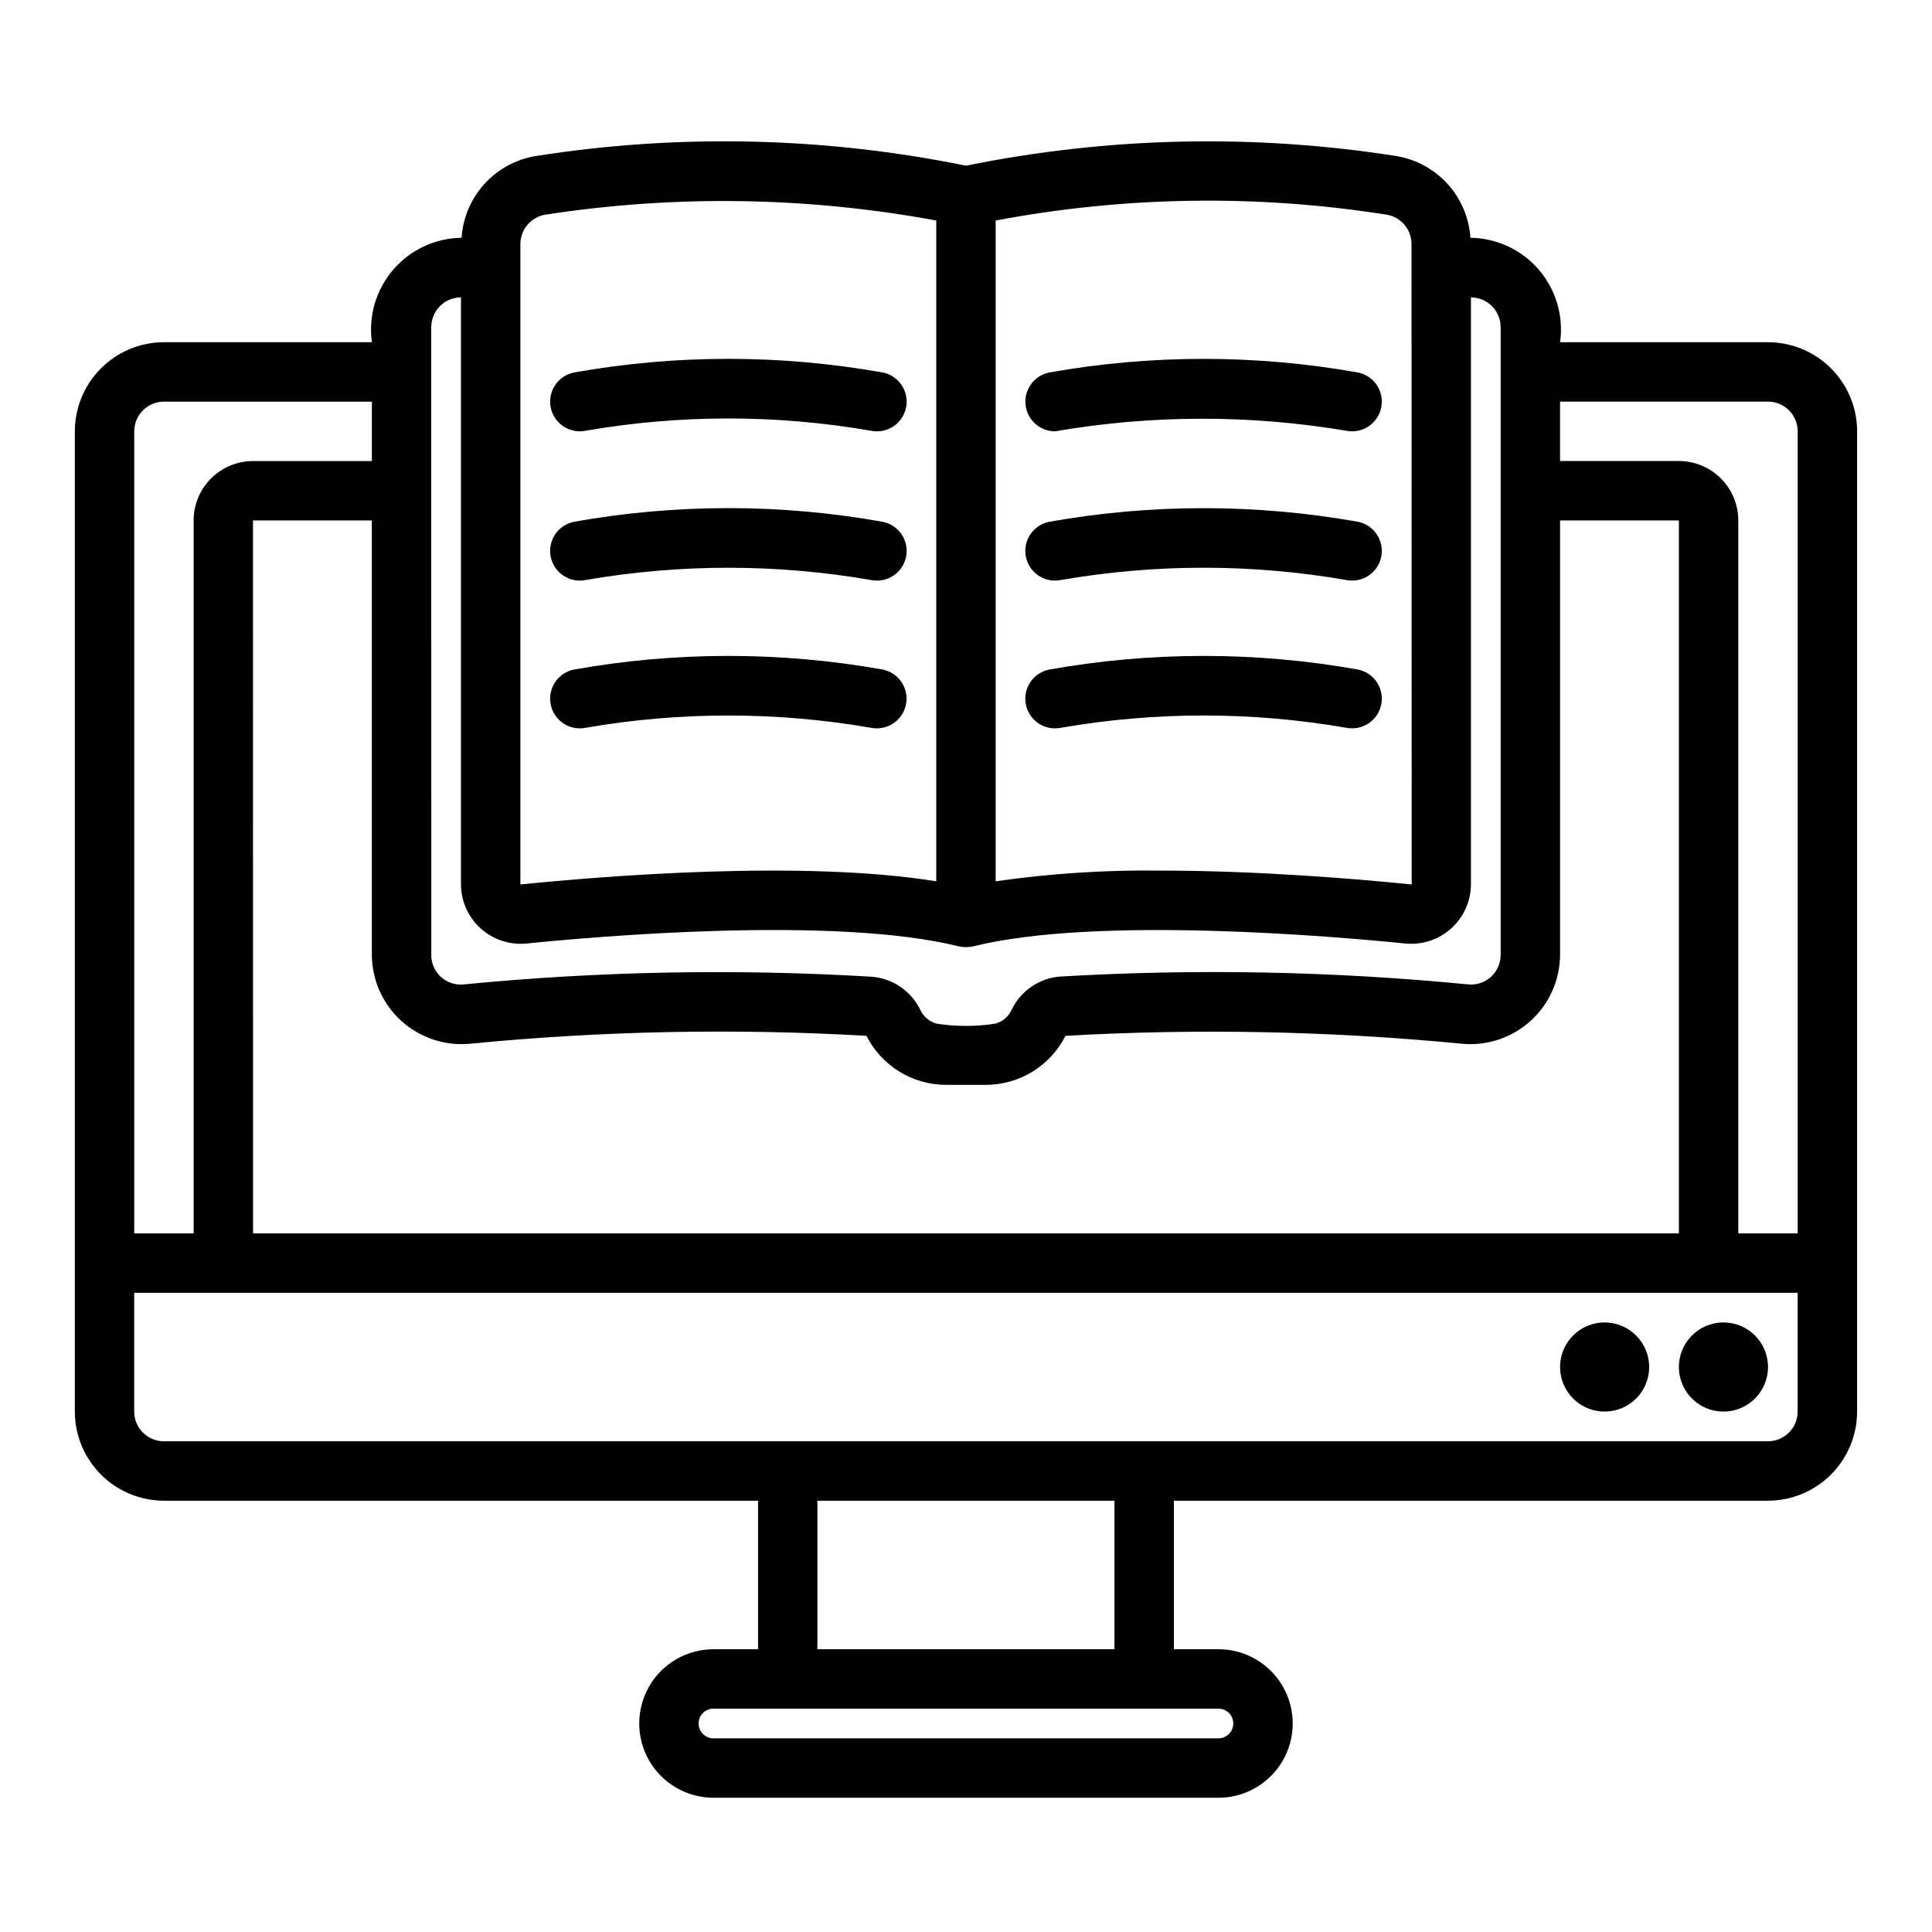
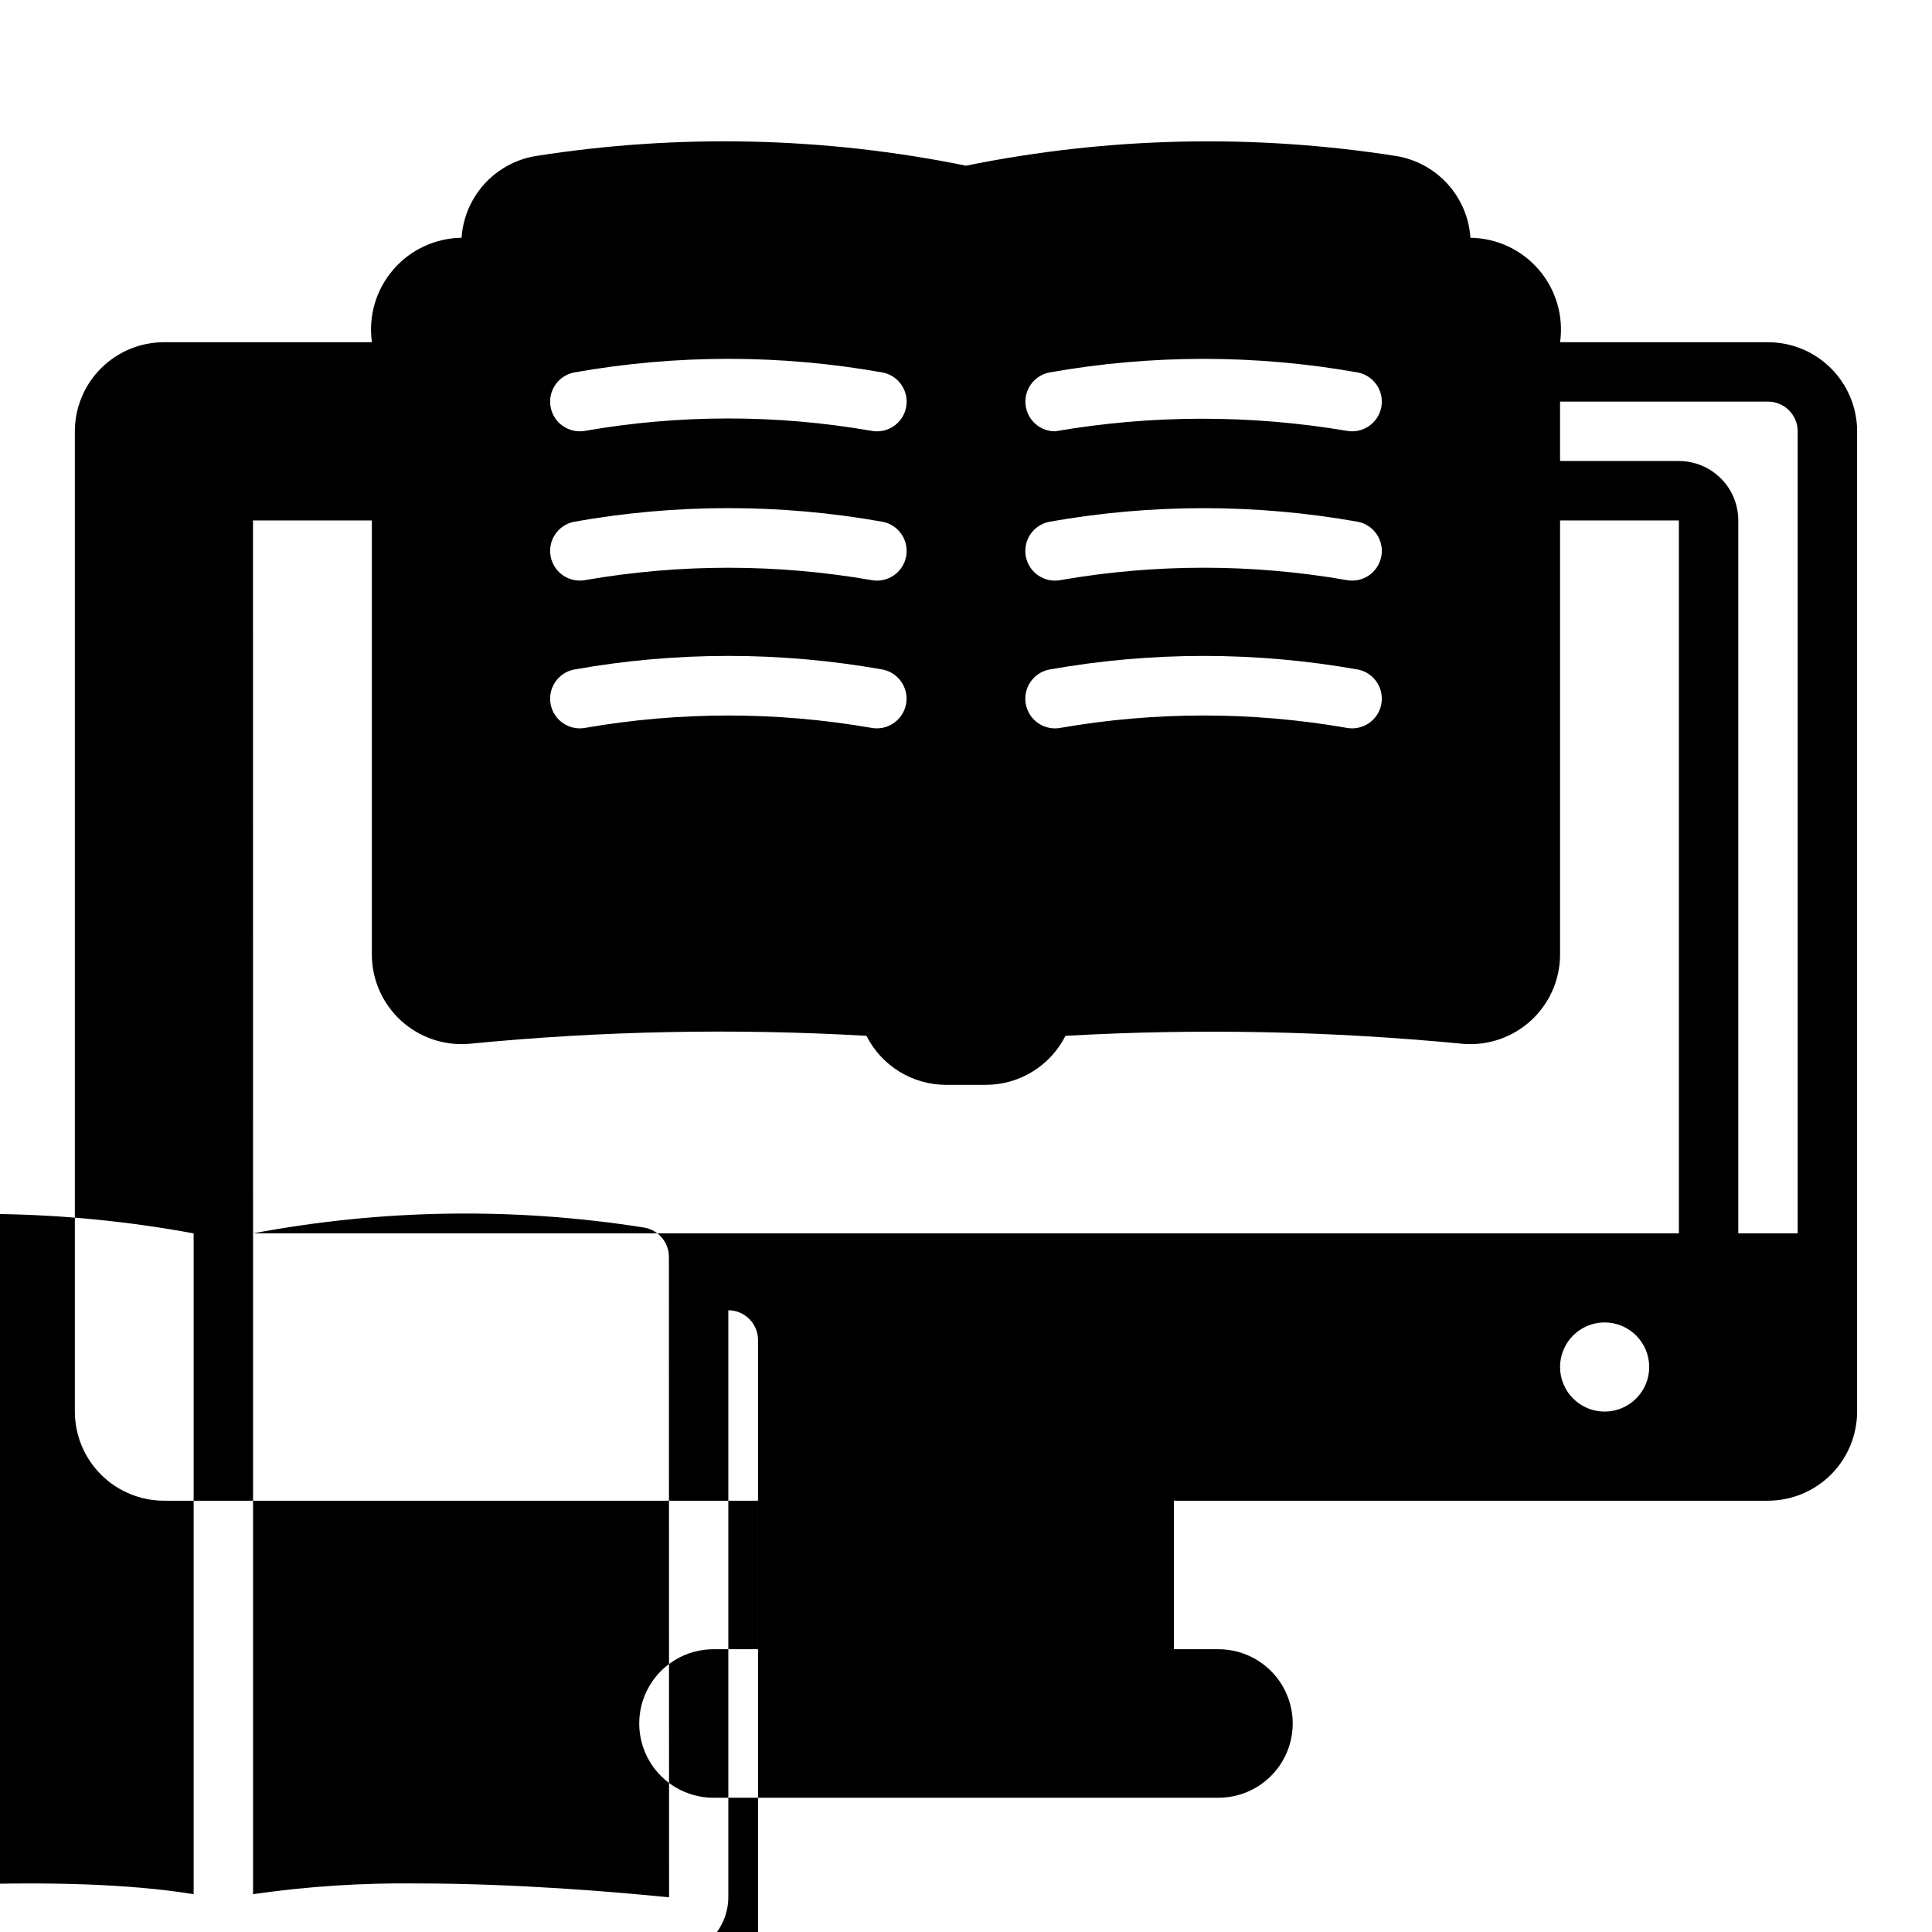
<svg xmlns="http://www.w3.org/2000/svg" fill="#000000" width="800px" height="800px" version="1.1" viewBox="144 144 512 512">
-   <path d="m612.54 506.27c0 4.777-2.875 9.082-7.289 10.91-4.414 1.828-9.492 0.816-12.867-2.559-3.379-3.379-4.387-8.457-2.562-12.867 1.828-4.414 6.137-7.293 10.91-7.293 6.523 0 11.809 5.289 11.809 11.809zm-43.297-11.809c-4.773 0-9.082 2.879-10.91 7.293-1.824 4.41-0.816 9.488 2.562 12.867 3.375 3.375 8.453 4.387 12.867 2.559 4.414-1.828 7.289-6.133 7.289-10.91 0-6.519-5.285-11.809-11.809-11.809zm-144.09-157.59c25.023-4.344 50.613-4.344 75.637 0 4.262 0.848 8.402-1.918 9.254-6.176 0.848-4.262-1.91-8.406-6.172-9.258-27.055-4.816-54.75-4.816-81.809 0-2.055 0.402-3.859 1.609-5.023 3.348-1.16 1.738-1.586 3.867-1.172 5.918 0.41 2.051 1.617 3.856 3.363 5.012 1.742 1.156 3.871 1.574 5.922 1.156zm0-39.16c25.023-4.344 50.613-4.344 75.637 0 4.262 0.848 8.402-1.918 9.254-6.176 0.848-4.262-1.91-8.406-6.172-9.258-27.059-4.812-54.75-4.812-81.809 0-2.055 0.402-3.859 1.609-5.023 3.348-1.16 1.738-1.586 3.867-1.172 5.918 0.41 2.051 1.617 3.856 3.363 5.012 1.742 1.156 3.871 1.574 5.922 1.156zm-1.555-39.406c25.539-4.398 51.637-4.453 77.191-0.152 4.262 0.848 8.402-1.918 9.254-6.18 0.848-4.258-1.91-8.402-6.172-9.258-27.059-4.816-54.754-4.816-81.809 0-3.965 0.797-6.684 4.469-6.285 8.492 0.395 4.023 3.777 7.094 7.82 7.098zm-39.508 72.395h0.004c0.852-4.262-1.91-8.41-6.176-9.262-27.055-4.82-54.75-4.82-81.809 0-4.258 0.852-7.019 4.996-6.168 9.258 0.848 4.258 4.988 7.023 9.25 6.176 25.027-4.336 50.613-4.336 75.637 0 4.262 0.848 8.402-1.914 9.266-6.172zm-84.898-32.988c25.027-4.336 50.613-4.336 75.637 0 2.051 0.418 4.184 0 5.926-1.156 1.742-1.156 2.953-2.961 3.363-5.012 0.41-2.051-0.012-4.18-1.176-5.918-1.164-1.738-2.969-2.945-5.023-3.348-27.055-4.828-54.754-4.828-81.809 0-4.258 0.852-7.019 4.996-6.168 9.258 0.848 4.258 4.988 7.023 9.25 6.176zm0-39.559c25.027-4.34 50.613-4.34 75.637 0 2.051 0.418 4.184 0 5.926-1.156 1.742-1.156 2.953-2.961 3.363-5.012s-0.012-4.184-1.176-5.922c-1.164-1.738-2.969-2.941-5.023-3.348-27.055-4.824-54.754-4.824-81.809 0-4.258 0.855-7.019 5-6.168 9.258 0.848 4.262 4.988 7.027 9.25 6.18zm336.96 0.152v259.78c-0.008 6.262-2.5 12.266-6.926 16.691-4.426 4.43-10.43 6.918-16.691 6.926h-157.44v39.359h11.809c7.031 0 13.527 3.75 17.043 9.84 3.516 6.09 3.516 13.59 0 19.68-3.516 6.09-10.012 9.84-17.043 9.84h-133.82c-7.031 0-13.527-3.75-17.043-9.84-3.516-6.09-3.516-13.59 0-19.68 3.516-6.09 10.012-9.84 17.043-9.84h11.809v-39.359h-157.44c-6.262-0.008-12.262-2.496-16.691-6.926-4.426-4.426-6.918-10.43-6.926-16.691v-259.78c0.008-6.262 2.5-12.262 6.926-16.691 4.43-4.426 10.43-6.918 16.691-6.922h55.105c-0.969-6.914 1.082-13.91 5.629-19.207 4.547-5.301 11.152-8.383 18.133-8.473 0.352-5.273 2.465-10.277 6.008-14.207 3.539-3.926 8.301-6.543 13.512-7.434 37.898-5.977 76.562-5.117 114.16 2.539 37.598-7.644 76.258-8.504 114.16-2.539 5.211 0.891 9.969 3.508 13.512 7.434 3.539 3.93 5.656 8.934 6.004 14.207 6.981 0.09 13.586 3.172 18.137 8.473 4.547 5.297 6.598 12.293 5.625 19.207h55.105c6.262 0.004 12.266 2.496 16.691 6.922 4.426 4.43 6.918 10.43 6.926 16.691zm-78.723-7.871v15.742h31.488v0.004c4.176 0 8.18 1.656 11.133 4.609s4.613 6.957 4.613 11.133v188.93h15.742v-212.55c-0.004-4.344-3.527-7.863-7.871-7.871zm-346.37 220.42h377.86v-188.93h-31.488v115.17c-0.043 6.606-2.836 12.895-7.703 17.359-4.867 4.461-11.375 6.703-17.957 6.18-35.031-3.402-70.27-4.113-105.41-2.129-1.973 3.906-4.988 7.184-8.715 9.477-3.723 2.293-8.012 3.512-12.383 3.516h-10.551c-4.371-0.004-8.66-1.223-12.383-3.516-3.723-2.293-6.738-5.57-8.711-9.477-35.141-2.023-70.383-1.312-105.41 2.129-6.586 0.523-13.09-1.719-17.961-6.18-4.867-4.465-7.656-10.754-7.703-17.359v-115.17h-31.5zm196.8-268.42v175.12c14.355-2.062 28.852-3.016 43.355-2.84 26.328 0 52.668 2.238 66.895 3.68l-0.043-169.73c-0.004-3.852-2.789-7.137-6.586-7.773h-0.004c-34.375-5.426-69.422-4.902-103.62 1.547zm-125.95 175.96c22.426-2.273 75.078-6.539 110.21-0.836v-175.12c-34.207-6.32-69.234-6.844-103.62-1.547-3.801 0.637-6.586 3.922-6.59 7.773zm-23.617 18.703c-0.004 2.195 0.914 4.293 2.531 5.773 1.617 1.484 3.785 2.219 5.973 2.019 36.027-3.519 72.281-4.199 108.41-2.035 5.473 0.5 10.285 3.828 12.688 8.77 0.824 1.793 2.398 3.129 4.301 3.656 5.164 0.797 10.418 0.797 15.586 0 1.914-0.531 3.492-1.879 4.316-3.688 2.406-4.992 7.273-8.336 12.797-8.793 36.094-2.117 72.301-1.422 108.29 2.09 2.184 0.184 4.348-0.551 5.961-2.031 1.613-1.48 2.535-3.57 2.543-5.762v-166.34c0.012-2.098-0.812-4.113-2.289-5.606-1.477-1.488-3.484-2.328-5.582-2.336v155.57c-0.027 4.434-1.914 8.656-5.199 11.633-3.289 2.981-7.676 4.445-12.09 4.035-18.605-1.883-81.828-7.402-114.64 0.746-1.25 0.277-2.547 0.277-3.797 0-32.801-8.156-96.039-2.637-114.64-0.746-4.418 0.41-8.805-1.051-12.094-4.031-3.285-2.981-5.172-7.203-5.195-11.637v-155.58c-2.102 0.008-4.109 0.852-5.586 2.34-1.477 1.492-2.301 3.508-2.289 5.606zm-78.719-138.79v212.55h15.742v-188.93c0-4.176 1.66-8.18 4.613-11.133s6.957-4.609 11.133-4.609h31.488v-15.746h-55.105c-4.344 0.008-7.867 3.527-7.871 7.871zm153.5 338.5c-2.172 0-3.938 1.762-3.938 3.934 0 2.176 1.766 3.938 3.938 3.938h133.82c2.176 0 3.938-1.762 3.938-3.938 0-2.172-1.762-3.934-3.938-3.934zm106.27-55.105h-78.723v39.359h78.723zm181.05-23.617v-31.488h-440.83v31.488c0.004 4.348 3.527 7.867 7.871 7.871h425.09c4.344-0.004 7.867-3.523 7.871-7.871z" />
+   <path d="m612.54 506.27c0 4.777-2.875 9.082-7.289 10.91-4.414 1.828-9.492 0.816-12.867-2.559-3.379-3.379-4.387-8.457-2.562-12.867 1.828-4.414 6.137-7.293 10.91-7.293 6.523 0 11.809 5.289 11.809 11.809zm-43.297-11.809c-4.773 0-9.082 2.879-10.91 7.293-1.824 4.41-0.816 9.488 2.562 12.867 3.375 3.375 8.453 4.387 12.867 2.559 4.414-1.828 7.289-6.133 7.289-10.91 0-6.519-5.285-11.809-11.809-11.809zm-144.09-157.59c25.023-4.344 50.613-4.344 75.637 0 4.262 0.848 8.402-1.918 9.254-6.176 0.848-4.262-1.91-8.406-6.172-9.258-27.055-4.816-54.75-4.816-81.809 0-2.055 0.402-3.859 1.609-5.023 3.348-1.16 1.738-1.586 3.867-1.172 5.918 0.41 2.051 1.617 3.856 3.363 5.012 1.742 1.156 3.871 1.574 5.922 1.156zm0-39.16c25.023-4.344 50.613-4.344 75.637 0 4.262 0.848 8.402-1.918 9.254-6.176 0.848-4.262-1.91-8.406-6.172-9.258-27.059-4.812-54.75-4.812-81.809 0-2.055 0.402-3.859 1.609-5.023 3.348-1.16 1.738-1.586 3.867-1.172 5.918 0.41 2.051 1.617 3.856 3.363 5.012 1.742 1.156 3.871 1.574 5.922 1.156zm-1.555-39.406c25.539-4.398 51.637-4.453 77.191-0.152 4.262 0.848 8.402-1.918 9.254-6.18 0.848-4.258-1.91-8.402-6.172-9.258-27.059-4.816-54.754-4.816-81.809 0-3.965 0.797-6.684 4.469-6.285 8.492 0.395 4.023 3.777 7.094 7.82 7.098zm-39.508 72.395h0.004c0.852-4.262-1.91-8.41-6.176-9.262-27.055-4.82-54.75-4.82-81.809 0-4.258 0.852-7.019 4.996-6.168 9.258 0.848 4.258 4.988 7.023 9.25 6.176 25.027-4.336 50.613-4.336 75.637 0 4.262 0.848 8.402-1.914 9.266-6.172zm-84.898-32.988c25.027-4.336 50.613-4.336 75.637 0 2.051 0.418 4.184 0 5.926-1.156 1.742-1.156 2.953-2.961 3.363-5.012 0.41-2.051-0.012-4.18-1.176-5.918-1.164-1.738-2.969-2.945-5.023-3.348-27.055-4.828-54.754-4.828-81.809 0-4.258 0.852-7.019 4.996-6.168 9.258 0.848 4.258 4.988 7.023 9.25 6.176zm0-39.559c25.027-4.34 50.613-4.34 75.637 0 2.051 0.418 4.184 0 5.926-1.156 1.742-1.156 2.953-2.961 3.363-5.012s-0.012-4.184-1.176-5.922c-1.164-1.738-2.969-2.941-5.023-3.348-27.055-4.824-54.754-4.824-81.809 0-4.258 0.855-7.019 5-6.168 9.258 0.848 4.262 4.988 7.027 9.25 6.18zm336.96 0.152v259.78c-0.008 6.262-2.5 12.266-6.926 16.691-4.426 4.43-10.43 6.918-16.691 6.926h-157.44v39.359h11.809c7.031 0 13.527 3.75 17.043 9.84 3.516 6.09 3.516 13.59 0 19.68-3.516 6.09-10.012 9.84-17.043 9.84h-133.82c-7.031 0-13.527-3.75-17.043-9.84-3.516-6.09-3.516-13.59 0-19.68 3.516-6.09 10.012-9.84 17.043-9.84h11.809v-39.359h-157.44c-6.262-0.008-12.262-2.496-16.691-6.926-4.426-4.426-6.918-10.43-6.926-16.691v-259.78c0.008-6.262 2.5-12.262 6.926-16.691 4.43-4.426 10.43-6.918 16.691-6.922h55.105c-0.969-6.914 1.082-13.91 5.629-19.207 4.547-5.301 11.152-8.383 18.133-8.473 0.352-5.273 2.465-10.277 6.008-14.207 3.539-3.926 8.301-6.543 13.512-7.434 37.898-5.977 76.562-5.117 114.16 2.539 37.598-7.644 76.258-8.504 114.16-2.539 5.211 0.891 9.969 3.508 13.512 7.434 3.539 3.93 5.656 8.934 6.004 14.207 6.981 0.09 13.586 3.172 18.137 8.473 4.547 5.297 6.598 12.293 5.625 19.207h55.105c6.262 0.004 12.266 2.496 16.691 6.922 4.426 4.43 6.918 10.43 6.926 16.691zm-78.723-7.871v15.742h31.488v0.004c4.176 0 8.18 1.656 11.133 4.609s4.613 6.957 4.613 11.133v188.93h15.742v-212.55c-0.004-4.344-3.527-7.863-7.871-7.871zm-346.37 220.42h377.86v-188.93h-31.488v115.17c-0.043 6.606-2.836 12.895-7.703 17.359-4.867 4.461-11.375 6.703-17.957 6.18-35.031-3.402-70.27-4.113-105.41-2.129-1.973 3.906-4.988 7.184-8.715 9.477-3.723 2.293-8.012 3.512-12.383 3.516h-10.551c-4.371-0.004-8.66-1.223-12.383-3.516-3.723-2.293-6.738-5.57-8.711-9.477-35.141-2.023-70.383-1.312-105.41 2.129-6.586 0.523-13.09-1.719-17.961-6.18-4.867-4.465-7.656-10.754-7.703-17.359v-115.17h-31.5zv175.12c14.355-2.062 28.852-3.016 43.355-2.84 26.328 0 52.668 2.238 66.895 3.68l-0.043-169.73c-0.004-3.852-2.789-7.137-6.586-7.773h-0.004c-34.375-5.426-69.422-4.902-103.62 1.547zm-125.95 175.96c22.426-2.273 75.078-6.539 110.21-0.836v-175.12c-34.207-6.32-69.234-6.844-103.62-1.547-3.801 0.637-6.586 3.922-6.59 7.773zm-23.617 18.703c-0.004 2.195 0.914 4.293 2.531 5.773 1.617 1.484 3.785 2.219 5.973 2.019 36.027-3.519 72.281-4.199 108.41-2.035 5.473 0.5 10.285 3.828 12.688 8.77 0.824 1.793 2.398 3.129 4.301 3.656 5.164 0.797 10.418 0.797 15.586 0 1.914-0.531 3.492-1.879 4.316-3.688 2.406-4.992 7.273-8.336 12.797-8.793 36.094-2.117 72.301-1.422 108.29 2.09 2.184 0.184 4.348-0.551 5.961-2.031 1.613-1.48 2.535-3.57 2.543-5.762v-166.34c0.012-2.098-0.812-4.113-2.289-5.606-1.477-1.488-3.484-2.328-5.582-2.336v155.57c-0.027 4.434-1.914 8.656-5.199 11.633-3.289 2.981-7.676 4.445-12.09 4.035-18.605-1.883-81.828-7.402-114.64 0.746-1.25 0.277-2.547 0.277-3.797 0-32.801-8.156-96.039-2.637-114.64-0.746-4.418 0.41-8.805-1.051-12.094-4.031-3.285-2.981-5.172-7.203-5.195-11.637v-155.58c-2.102 0.008-4.109 0.852-5.586 2.34-1.477 1.492-2.301 3.508-2.289 5.606zm-78.719-138.79v212.55h15.742v-188.93c0-4.176 1.66-8.18 4.613-11.133s6.957-4.609 11.133-4.609h31.488v-15.746h-55.105c-4.344 0.008-7.867 3.527-7.871 7.871zm153.5 338.5c-2.172 0-3.938 1.762-3.938 3.934 0 2.176 1.766 3.938 3.938 3.938h133.82c2.176 0 3.938-1.762 3.938-3.938 0-2.172-1.762-3.934-3.938-3.934zm106.27-55.105h-78.723v39.359h78.723zm181.05-23.617v-31.488h-440.83v31.488c0.004 4.348 3.527 7.867 7.871 7.871h425.09c4.344-0.004 7.867-3.523 7.871-7.871z" />
</svg>